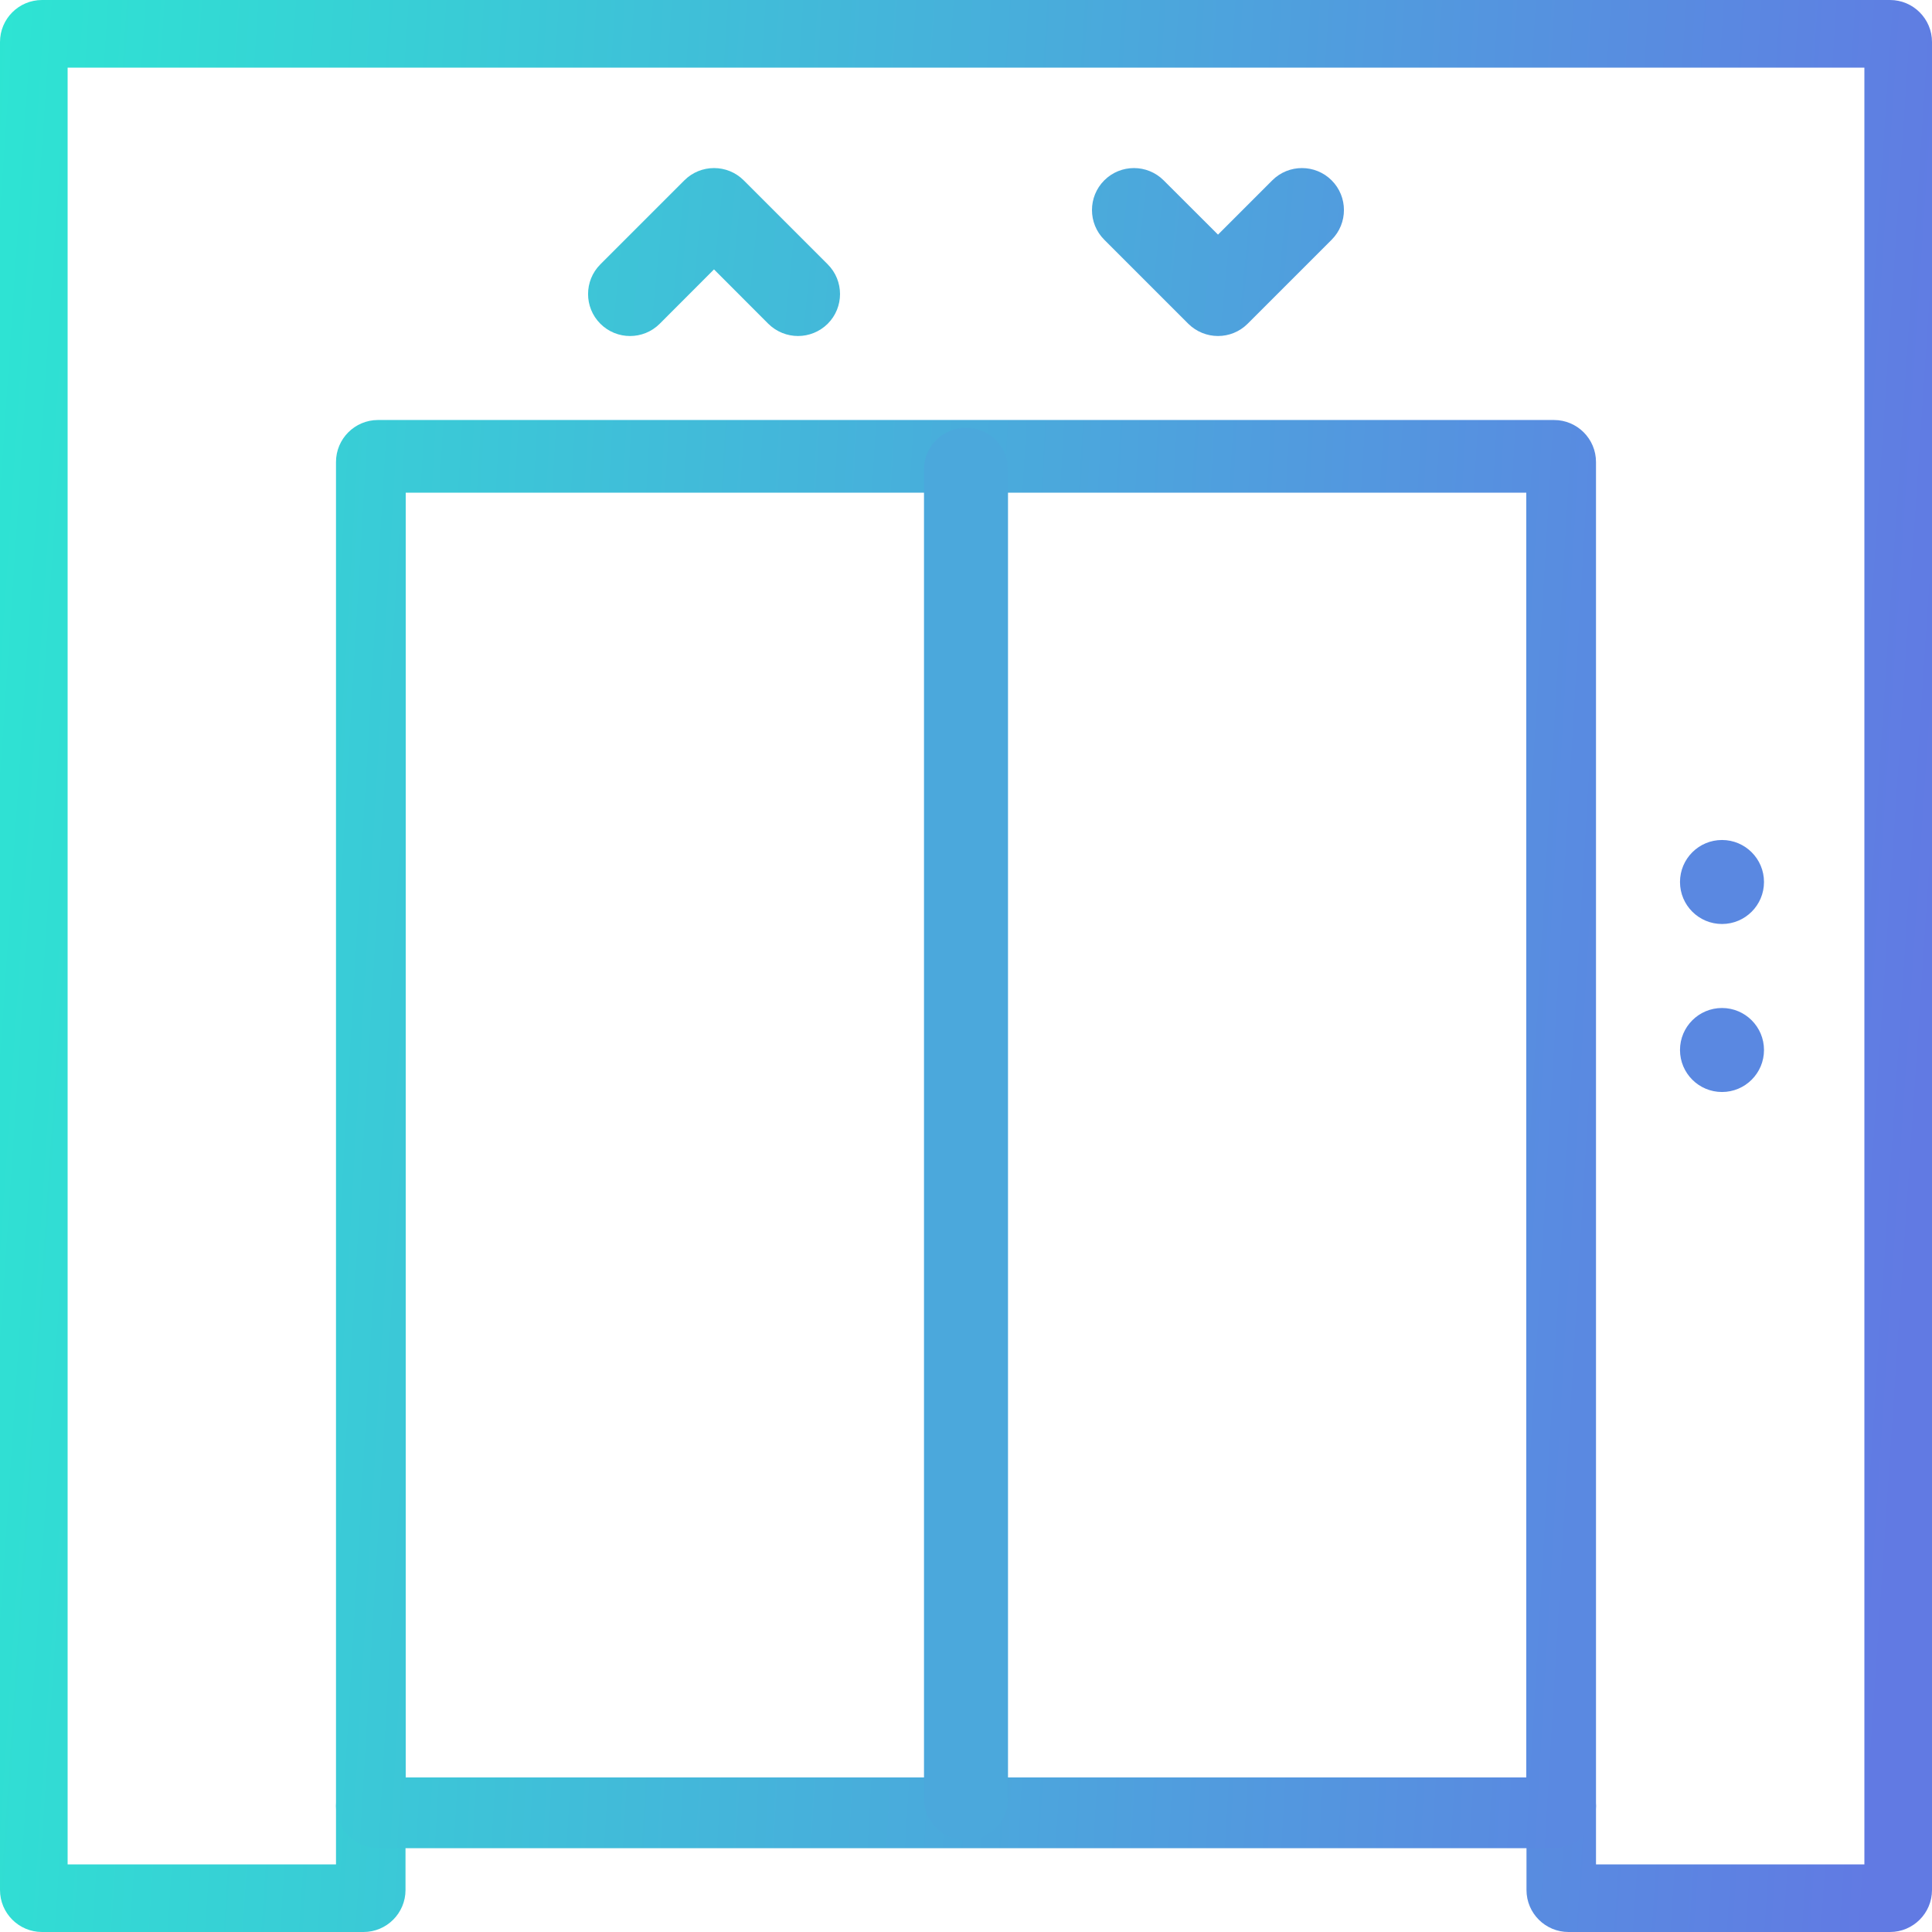
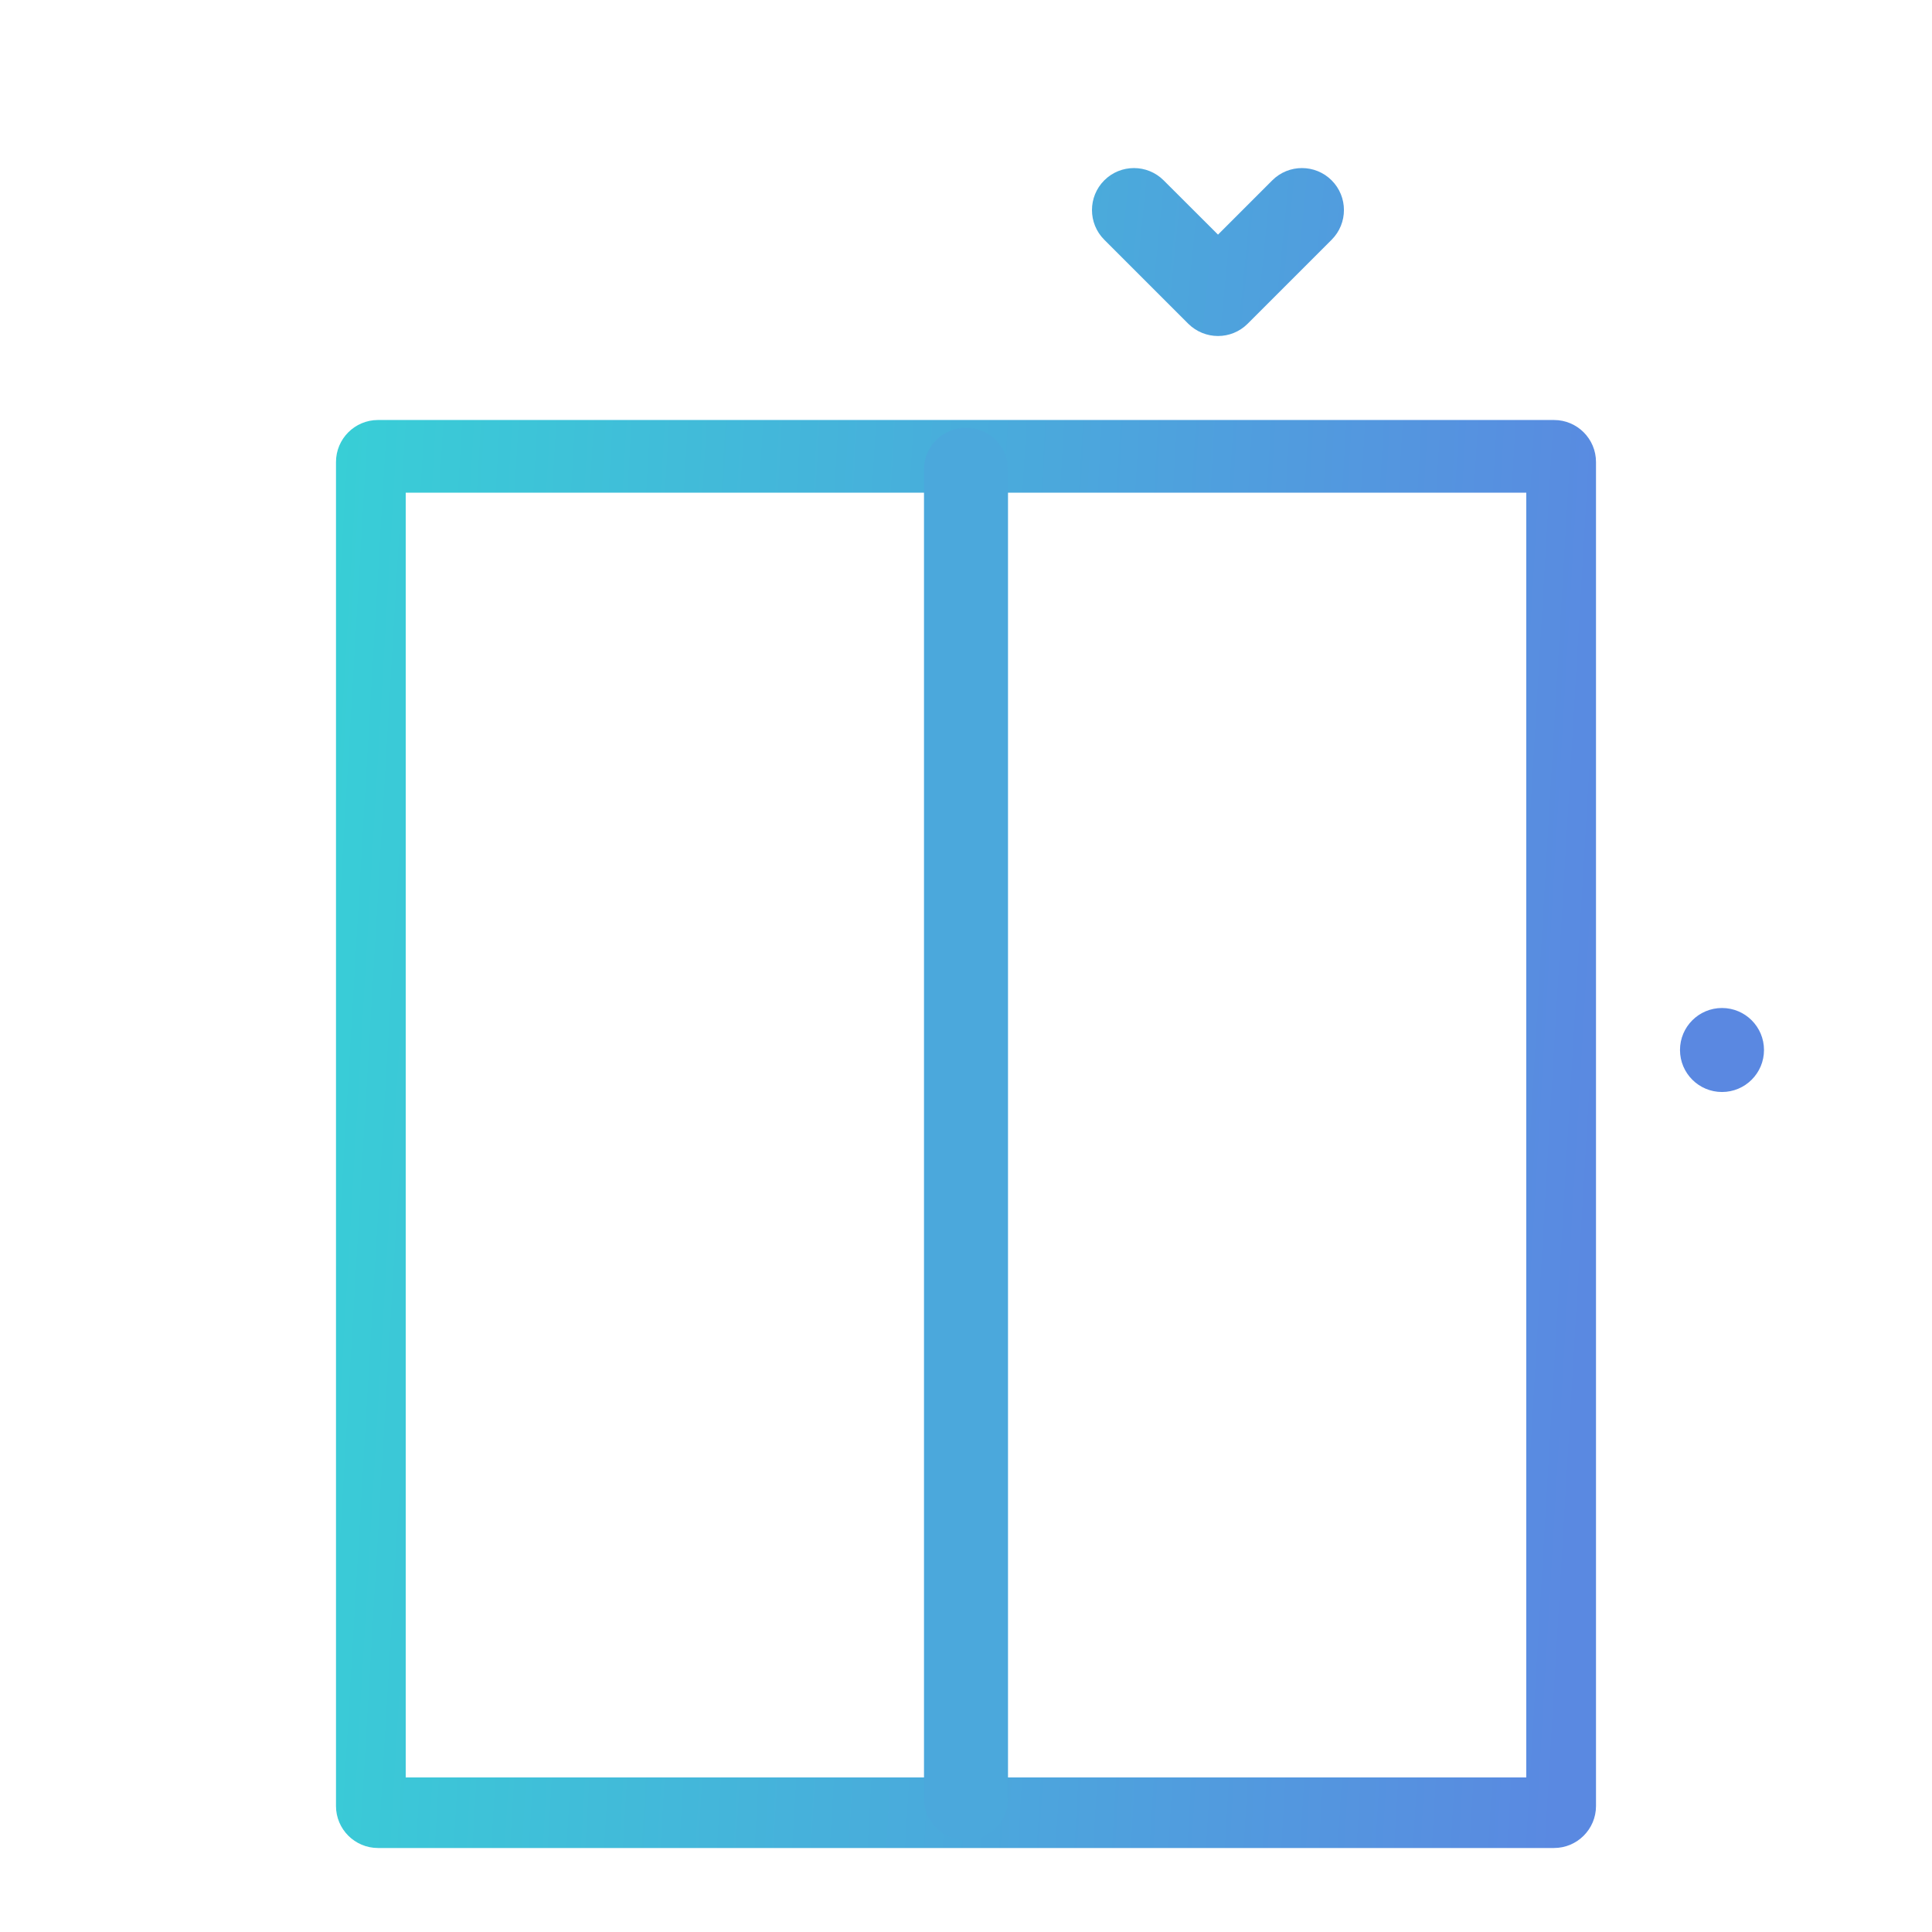
<svg xmlns="http://www.w3.org/2000/svg" width="400" height="400" viewBox="0 0 400 400" fill="none">
  <g clip-path="url(#clip0_2003_761)">
-     <path d="M391.304 0H8.696C3.896 0 0 3.896 0 8.696V391.304C0 396.104 3.896 400 8.696 400H75.261C80.061 400 83.957 396.104 83.957 391.304V382.608H316.043V391.304C316.043 396.104 319.939 400 324.739 400H391.304C396.104 400 400 396.104 400 391.304V8.696C400 3.896 396.104 0 391.304 0ZM386 386H330.434V373.912C330.434 369.112 326.539 368 321.739 368H78.261C73.461 368 69.565 369.112 69.565 373.912V386H14V14H386V386Z" fill="url(#paint0_linear_2003_761)" />
    <path d="M321.739 86.957H78.26C73.46 86.957 69.564 90.853 69.564 95.653V373.913C69.564 378.713 73.46 382.609 78.26 382.609H321.739C326.539 382.609 330.435 378.713 330.435 373.913V95.652C330.434 90.852 326.539 86.957 321.739 86.957ZM316 368H84V102H316V368Z" fill="url(#paint1_linear_2003_761)" />
    <path d="M200 88.566C195.2 88.566 191.304 92.42 191.304 97.168V372.399C191.304 377.147 195.2 381 200 381C204.8 381 208.696 377.147 208.696 372.399V97.167C208.696 92.419 204.8 88.566 200 88.566Z" fill="#4BA8DC" />
-     <path d="M356.521 191.304C361.324 191.304 365.217 187.411 365.217 182.608C365.217 177.805 361.324 173.912 356.521 173.912C351.719 173.912 347.825 177.805 347.825 182.608C347.825 187.411 351.719 191.304 356.521 191.304Z" fill="#5A88E1" />
    <path d="M356.521 226.087C361.324 226.087 365.217 222.194 365.217 217.391C365.217 212.589 361.324 208.695 356.521 208.695C351.719 208.695 347.825 212.589 347.825 217.391C347.825 222.194 351.719 226.087 356.521 226.087Z" fill="#5A88E1" />
-     <path d="M171.374 54.731L153.983 37.34C150.592 33.949 145.079 33.949 141.687 37.34L124.296 54.731C120.905 58.123 120.905 63.636 124.296 67.027C127.688 70.419 133.201 70.419 136.592 67.027L147.827 55.775L159.061 67.027C160.766 68.714 162.991 69.567 165.218 69.567C167.444 69.567 169.67 68.715 171.374 67.027C174.766 63.636 174.766 58.123 171.374 54.731Z" fill="url(#paint2_linear_2003_761)" />
    <path d="M275.704 37.34C272.313 33.949 266.8 33.949 263.408 37.34L252.174 48.575L240.921 37.34C237.53 33.949 232.017 33.949 228.626 37.34C225.234 40.732 225.234 46.245 228.626 49.636L246.017 67.027C247.721 68.714 249.947 69.567 252.173 69.567C254.399 69.567 256.625 68.715 258.312 67.027L275.703 49.636C279.096 46.244 279.096 40.732 275.704 37.34Z" fill="url(#paint3_linear_2003_761)" />
  </g>
  <defs>
    <linearGradient id="paint0_linear_2003_761" x1="-24" y1="200" x2="398.127" y2="228.122" gradientUnits="userSpaceOnUse">
      <stop stop-color="#2CE7D2" />
      <stop offset="1" stop-color="#617AE3" />
    </linearGradient>
    <linearGradient id="paint1_linear_2003_761" x1="53.912" y1="234.783" x2="329.482" y2="250.982" gradientUnits="userSpaceOnUse">
      <stop stop-color="#37D0D6" />
      <stop offset="1" stop-color="#5A89E1" />
    </linearGradient>
    <linearGradient id="paint2_linear_2003_761" x1="118.623" y1="52.184" x2="173.371" y2="57.655" gradientUnits="userSpaceOnUse">
      <stop stop-color="#3DC6D7" />
      <stop offset="1" stop-color="#43B8D9" />
    </linearGradient>
    <linearGradient id="paint3_linear_2003_761" x1="222.952" y1="52.182" x2="277.701" y2="57.654" gradientUnits="userSpaceOnUse">
      <stop stop-color="#4AABDB" />
      <stop offset="1" stop-color="#519CDE" />
    </linearGradient>
    <clipPath id="clip0_2003_761">
      <rect width="400" height="400" fill="white" />
    </clipPath>
  </defs>
</svg>